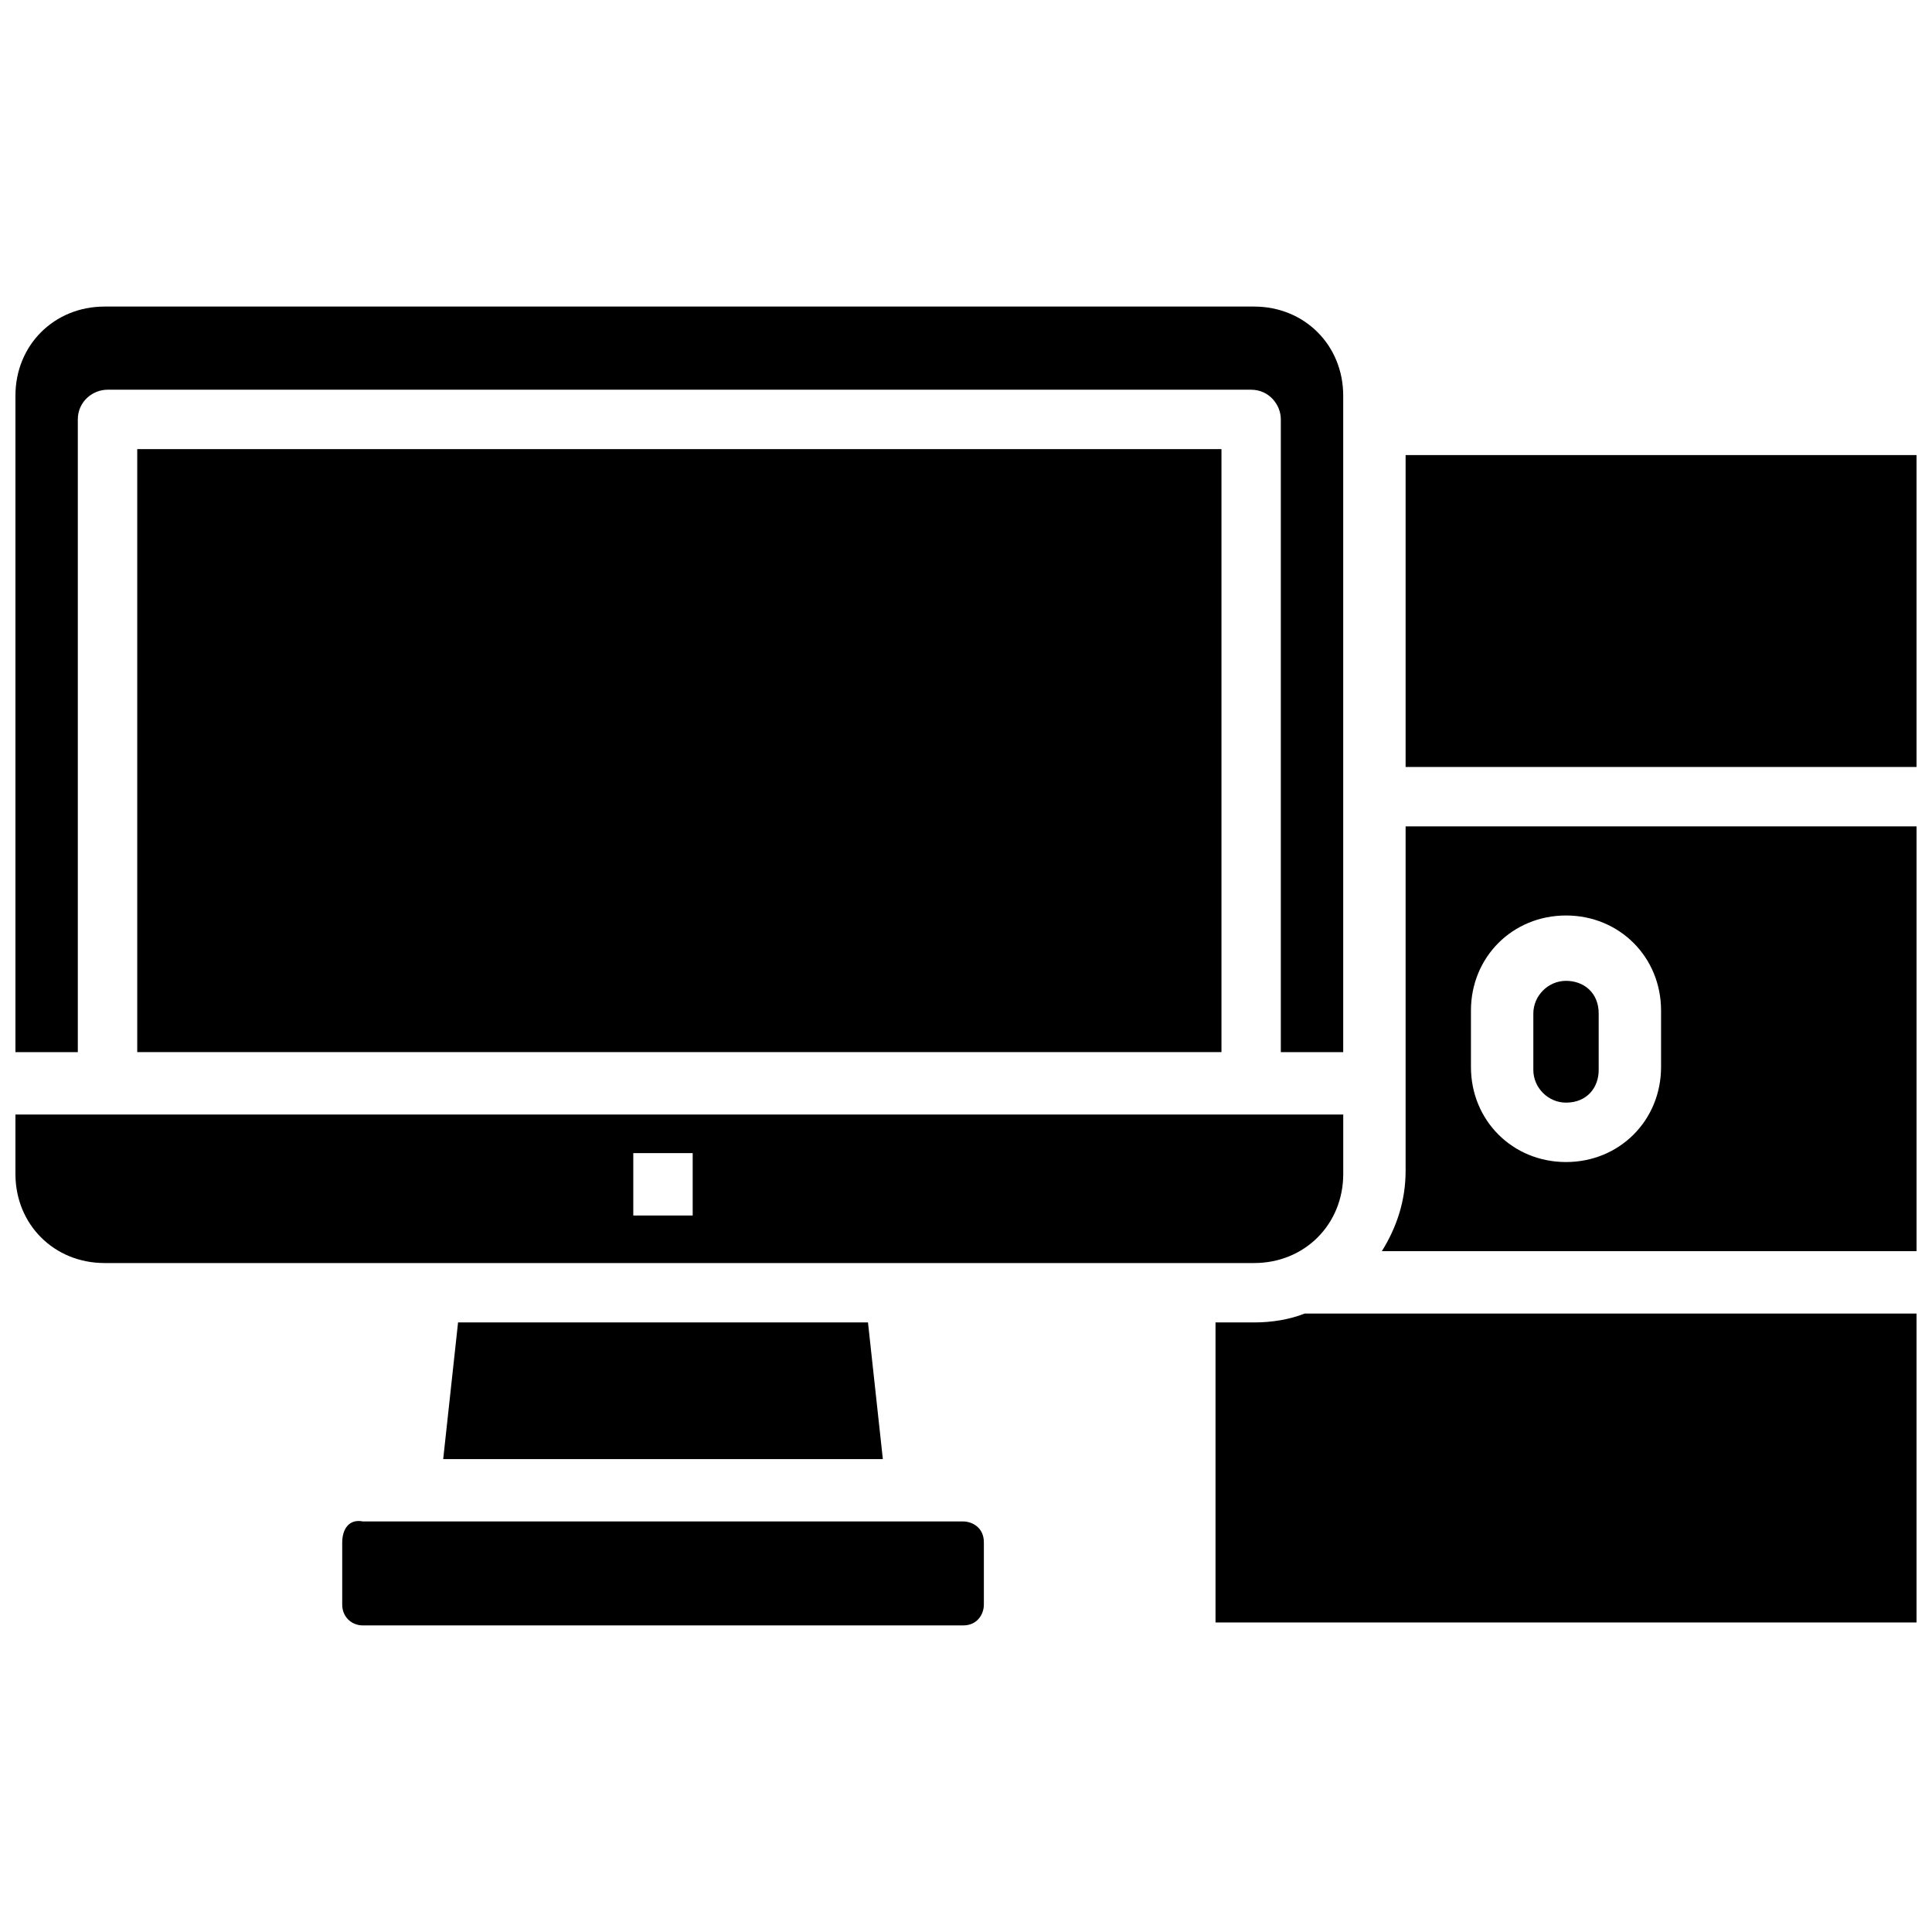
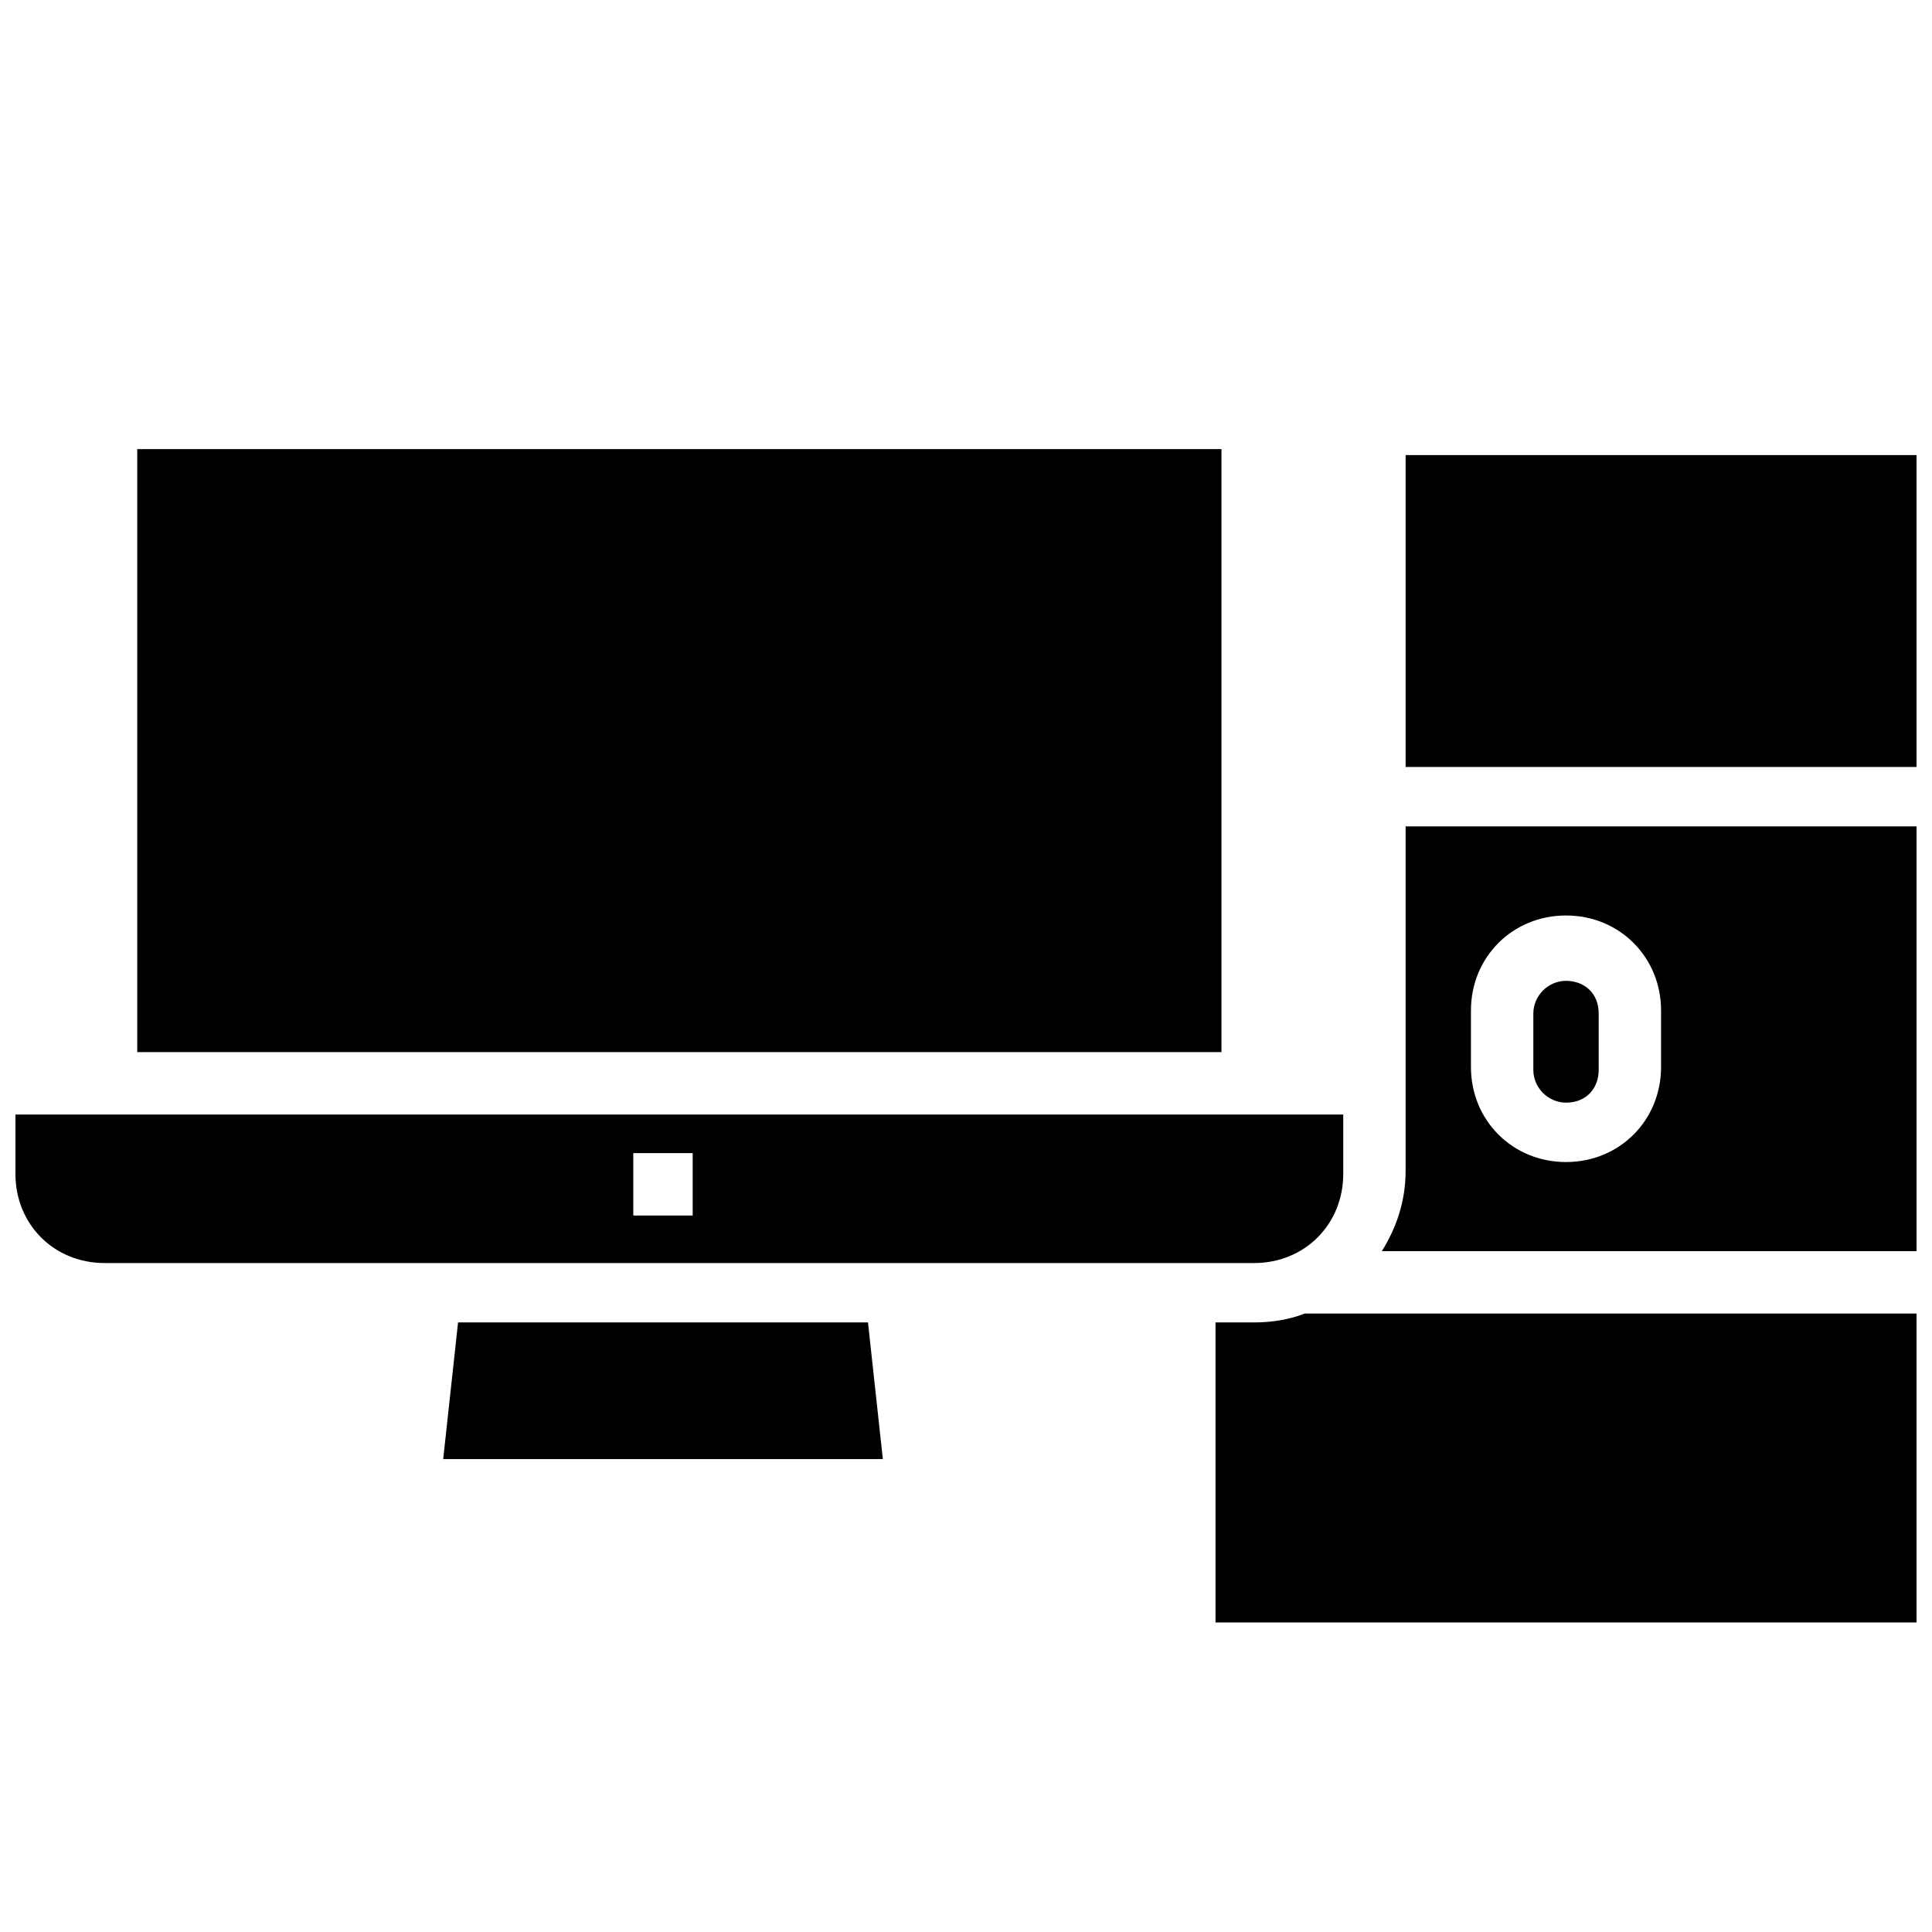
<svg xmlns="http://www.w3.org/2000/svg" width="800px" height="800px" version="1.1" viewBox="144 144 512 512">
  <defs>
    <clipPath id="e">
-       <path d="m148.09 225h351.91v198h-351.91z" />
-     </clipPath>
+       </clipPath>
    <clipPath id="d">
      <path d="m466 492h185.9v82h-185.9z" />
    </clipPath>
    <clipPath id="c">
      <path d="m148.09 439h351.91v40h-351.91z" />
    </clipPath>
    <clipPath id="b">
      <path d="m516 264h135.9v84h-135.9z" />
    </clipPath>
    <clipPath id="a">
      <path d="m510 363h141.9v113h-141.9z" />
    </clipPath>
  </defs>
  <path d="m265.39 494.46-3.938 36.215h116.51l-3.938-36.215z" />
-   <path d="m234.69 552.71v16.531c0 3.148 2.363 5.512 5.512 5.512h159.02c3.938 0 5.512-3.148 5.512-5.512v-16.531c0-3.938-3.148-5.512-5.512-5.512l-159.02 0.004c-3.934-0.789-5.508 2.359-5.508 5.508z" />
  <g clip-path="url(#e)">
    <path d="m164.62 255.15c0-4.723 3.938-7.871 7.871-7.871h303.07c4.723 0 7.871 3.938 7.871 7.871v167.68h16.531v-173.97c0-13.383-10.234-23.617-23.617-23.617h-304.64c-13.383 0-23.617 10.234-23.617 23.617v173.97h16.531z" />
  </g>
  <path d="m180.37 263.02h287.33v159.8h-287.33z" />
  <g clip-path="url(#d)">
    <path d="m476.36 494.46h-10.234v79.508h185.78v-81.867h-162.16c-3.934 1.574-8.656 2.359-13.383 2.359z" />
  </g>
  <g clip-path="url(#c)">
    <path d="m148.09 439.36v15.742c0 13.383 10.234 23.617 23.617 23.617h304.65c13.383 0 23.617-10.234 23.617-23.617v-15.742zm179.48 26.766h-15.742v-16.531h15.742z" />
  </g>
  <g clip-path="url(#b)">
    <path d="m516.5 264.6h135.4v82.656h-135.4z" />
  </g>
  <g clip-path="url(#a)">
    <path d="m516.5 363v91.316c0 7.871-2.363 14.957-6.297 21.254h141.7v-112.57zm67.699 63.762c0 14.168-11.02 25.191-25.191 25.191-14.168 0-25.191-11.02-25.191-25.191v-14.957c0-14.168 11.02-25.191 25.191-25.191 14.168 0 25.191 11.02 25.191 25.191z" />
  </g>
  <path d="m559.01 436.21c5.512 0 8.66-3.938 8.66-8.66v-14.957c0-5.512-3.938-8.66-8.66-8.66-4.723 0-8.66 3.938-8.66 8.66v14.957c0.004 4.723 3.938 8.66 8.66 8.66z" />
</svg>